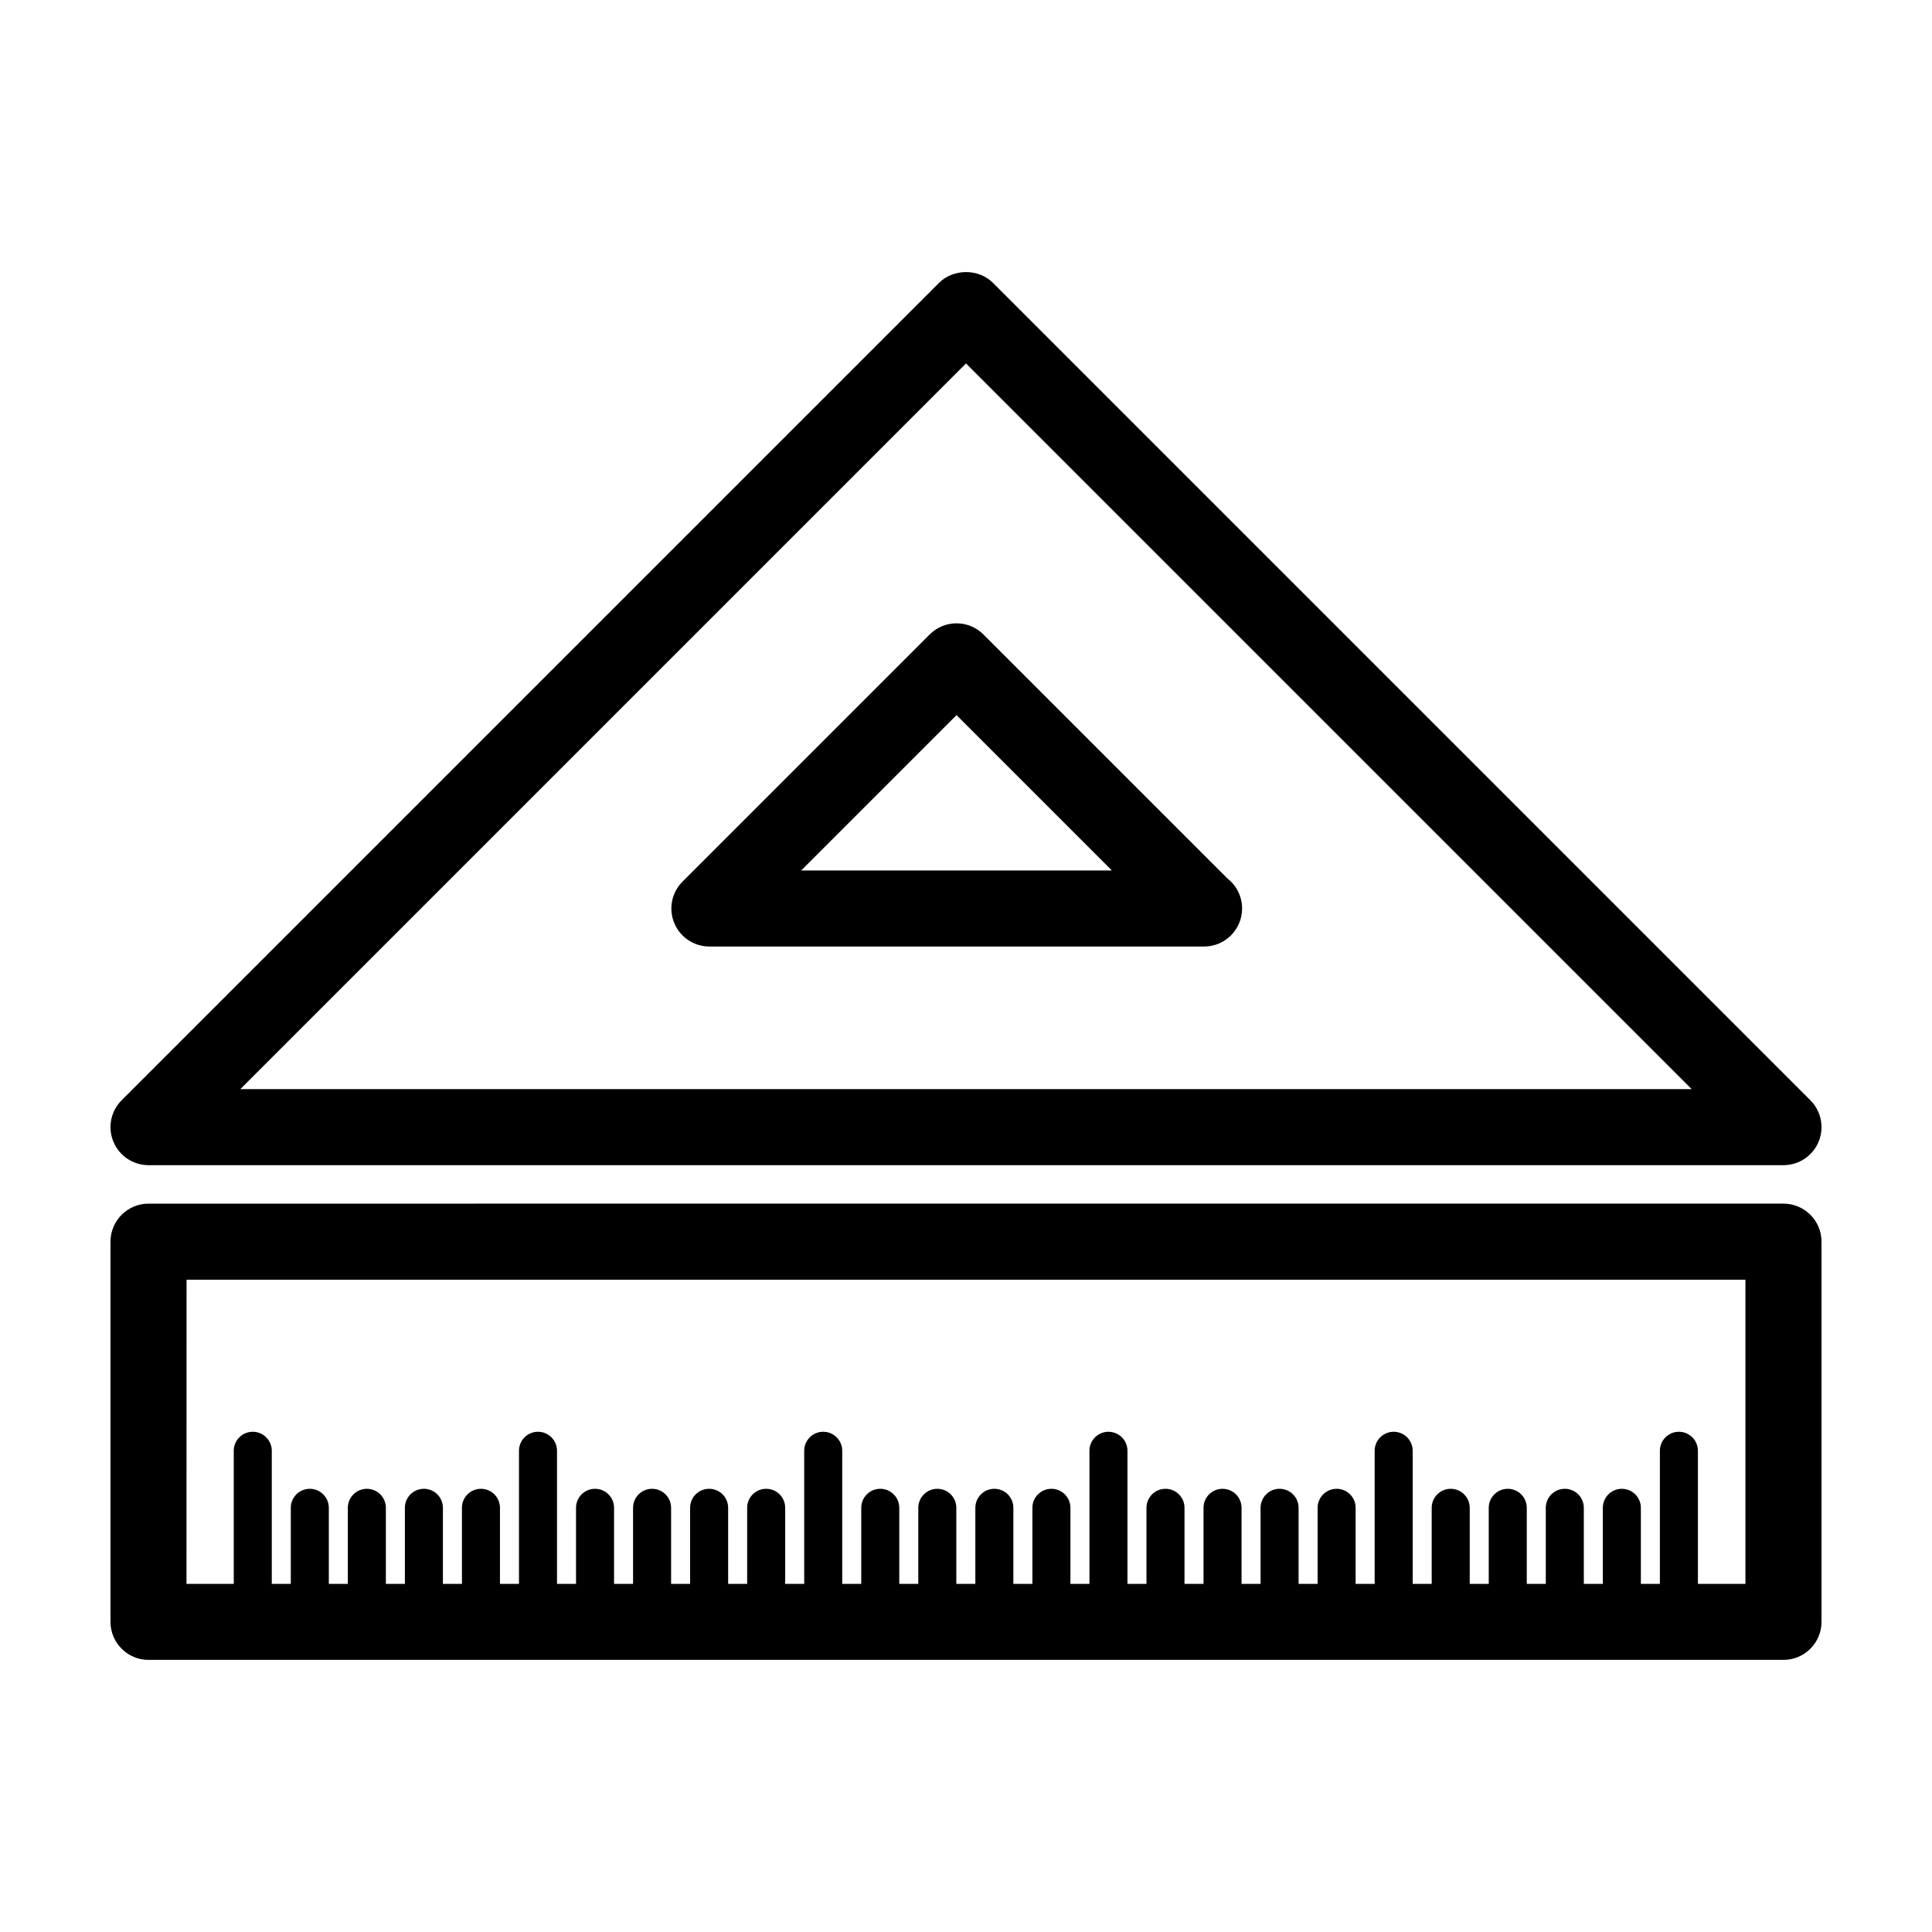
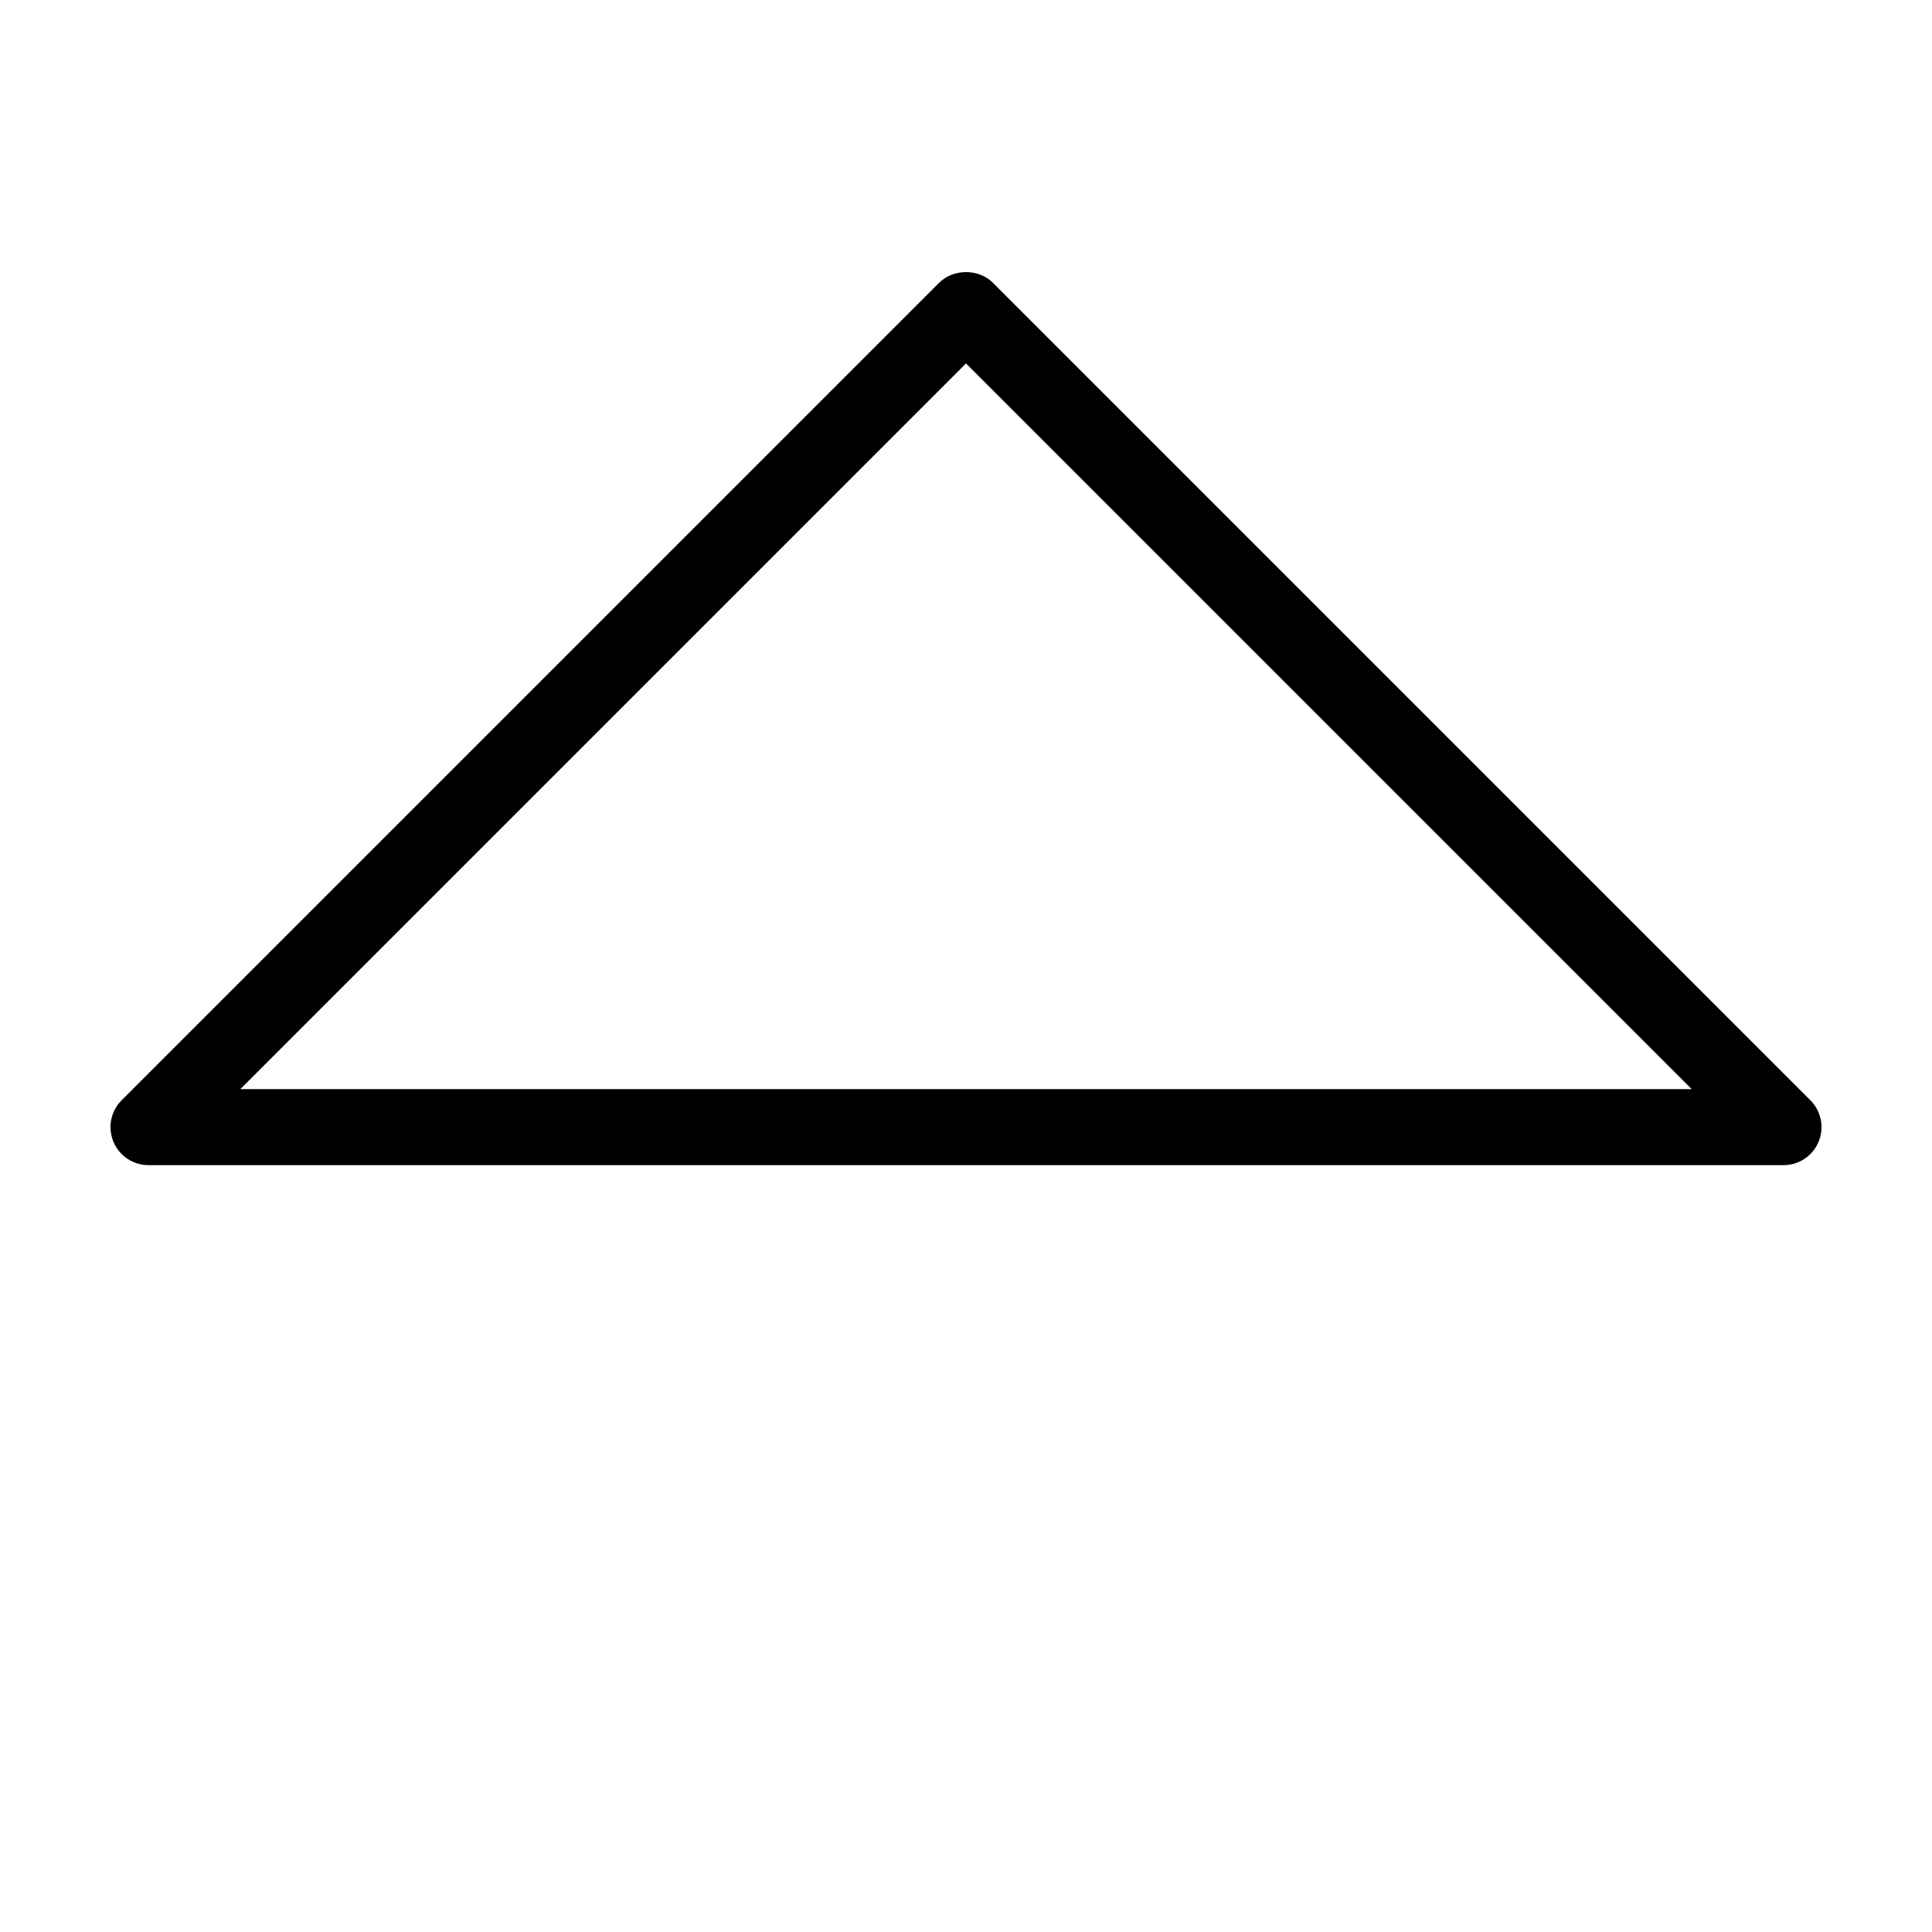
<svg xmlns="http://www.w3.org/2000/svg" fill="#000000" width="800px" height="800px" version="1.1" viewBox="144 144 512 512">
  <g>
-     <path d="m183.36 583.89h433.28c5.562 0 10.078-4.516 10.078-10.078v-100.76c0-5.562-4.516-10.078-10.078-10.078l-433.28 0.004c-5.562 0-10.078 4.516-10.078 10.078v100.76c0.004 5.559 4.516 10.074 10.078 10.074zm10.078-100.76h413.12v80.609h-12.594v-35.266c0-2.785-2.254-5.039-5.039-5.039-2.785 0-5.039 2.254-5.039 5.039v35.266h-5.039v-20.152c0-2.785-2.254-5.039-5.039-5.039s-5.039 2.254-5.039 5.039v20.152h-5.039v-20.152c0-2.785-2.254-5.039-5.039-5.039-2.785 0-5.039 2.254-5.039 5.039v20.152h-5.039v-20.152c0-2.785-2.254-5.039-5.039-5.039s-5.039 2.254-5.039 5.039v20.152h-5.039v-20.152c0-2.785-2.254-5.039-5.039-5.039-2.785 0-5.039 2.254-5.039 5.039v20.152h-5.039v-35.266c0-2.785-2.254-5.039-5.039-5.039s-5.039 2.254-5.039 5.039v35.266h-5.039v-20.152c0-2.785-2.254-5.039-5.039-5.039-2.785 0-5.039 2.254-5.039 5.039v20.152h-5.039v-20.152c0-2.785-2.254-5.039-5.039-5.039s-5.039 2.254-5.039 5.039v20.152h-5.039v-20.152c0-2.785-2.254-5.039-5.039-5.039-2.785 0-5.039 2.254-5.039 5.039v20.152h-5.039v-20.152c0-2.785-2.254-5.039-5.039-5.039s-5.039 2.254-5.039 5.039v20.152h-5.039v-35.266c0-2.785-2.254-5.039-5.039-5.039-2.785 0-5.039 2.254-5.039 5.039v35.266h-5.039v-20.152c0-2.785-2.254-5.039-5.039-5.039s-5.039 2.254-5.039 5.039v20.152h-5.039v-20.152c0-2.785-2.254-5.039-5.039-5.039-2.781 0-5.039 2.254-5.039 5.039v20.152h-5.039v-20.152c0-2.785-2.258-5.039-5.039-5.039-2.785 0-5.039 2.254-5.039 5.039v20.152h-5.039v-20.152c0-2.785-2.254-5.039-5.039-5.039-2.785 0-5.039 2.254-5.039 5.039v20.152h-5.039v-35.266c0-2.785-2.254-5.039-5.039-5.039s-5.039 2.254-5.039 5.039v35.266h-5.039v-20.152c0-2.785-2.254-5.039-5.039-5.039-2.785 0-5.039 2.254-5.039 5.039v20.152h-5.039v-20.152c0-2.785-2.254-5.039-5.039-5.039s-5.039 2.254-5.039 5.039v20.152h-5.039v-20.152c0-2.785-2.254-5.039-5.039-5.039-2.785 0-5.039 2.254-5.039 5.039v20.152h-5.039v-20.152c0-2.785-2.254-5.039-5.039-5.039s-5.039 2.254-5.039 5.039v20.152h-5.039v-35.266c0-2.785-2.254-5.039-5.039-5.039-2.785 0-5.039 2.254-5.039 5.039v35.266h-5.039v-20.152c0-2.785-2.254-5.039-5.039-5.039s-5.039 2.254-5.039 5.039v20.152h-5.039v-20.152c0-2.785-2.254-5.039-5.039-5.039-2.785 0-5.039 2.254-5.039 5.039v20.152h-5.039v-20.152c0-2.785-2.254-5.039-5.039-5.039s-5.039 2.254-5.039 5.039v20.152h-5.039v-20.152c0-2.785-2.254-5.039-5.039-5.039-2.785 0-5.039 2.254-5.039 5.039v20.152h-5.039v-35.266c0-2.785-2.254-5.039-5.039-5.039s-5.039 2.254-5.039 5.039v35.266h-12.523z" />
    <path d="m616.64 452.78h-433.28c-4.074 0-7.75-2.449-9.309-6.219-1.562-3.769-0.699-8.098 2.188-10.984l216.64-216.64c3.777-3.777 10.469-3.777 14.246 0l216.64 216.64c2.883 2.883 3.742 7.215 2.188 10.984-1.555 3.773-5.234 6.219-9.309 6.219zm-408.95-20.152h384.62l-192.31-192.31z" />
-     <path d="m463.09 394.84c-0.023 0.004-0.066 0.004-0.102 0h-130.99c-4.074 0-7.75-2.453-9.309-6.219-1.562-3.769-0.699-8.098 2.188-10.984l65.496-65.496c3.93-3.934 10.312-3.934 14.246 0l64.703 64.699c2.344 1.844 3.848 4.711 3.848 7.918-0.008 5.574-4.512 10.082-10.082 10.082zm-106.77-20.152h82.344l-41.172-41.172z" />
  </g>
</svg>